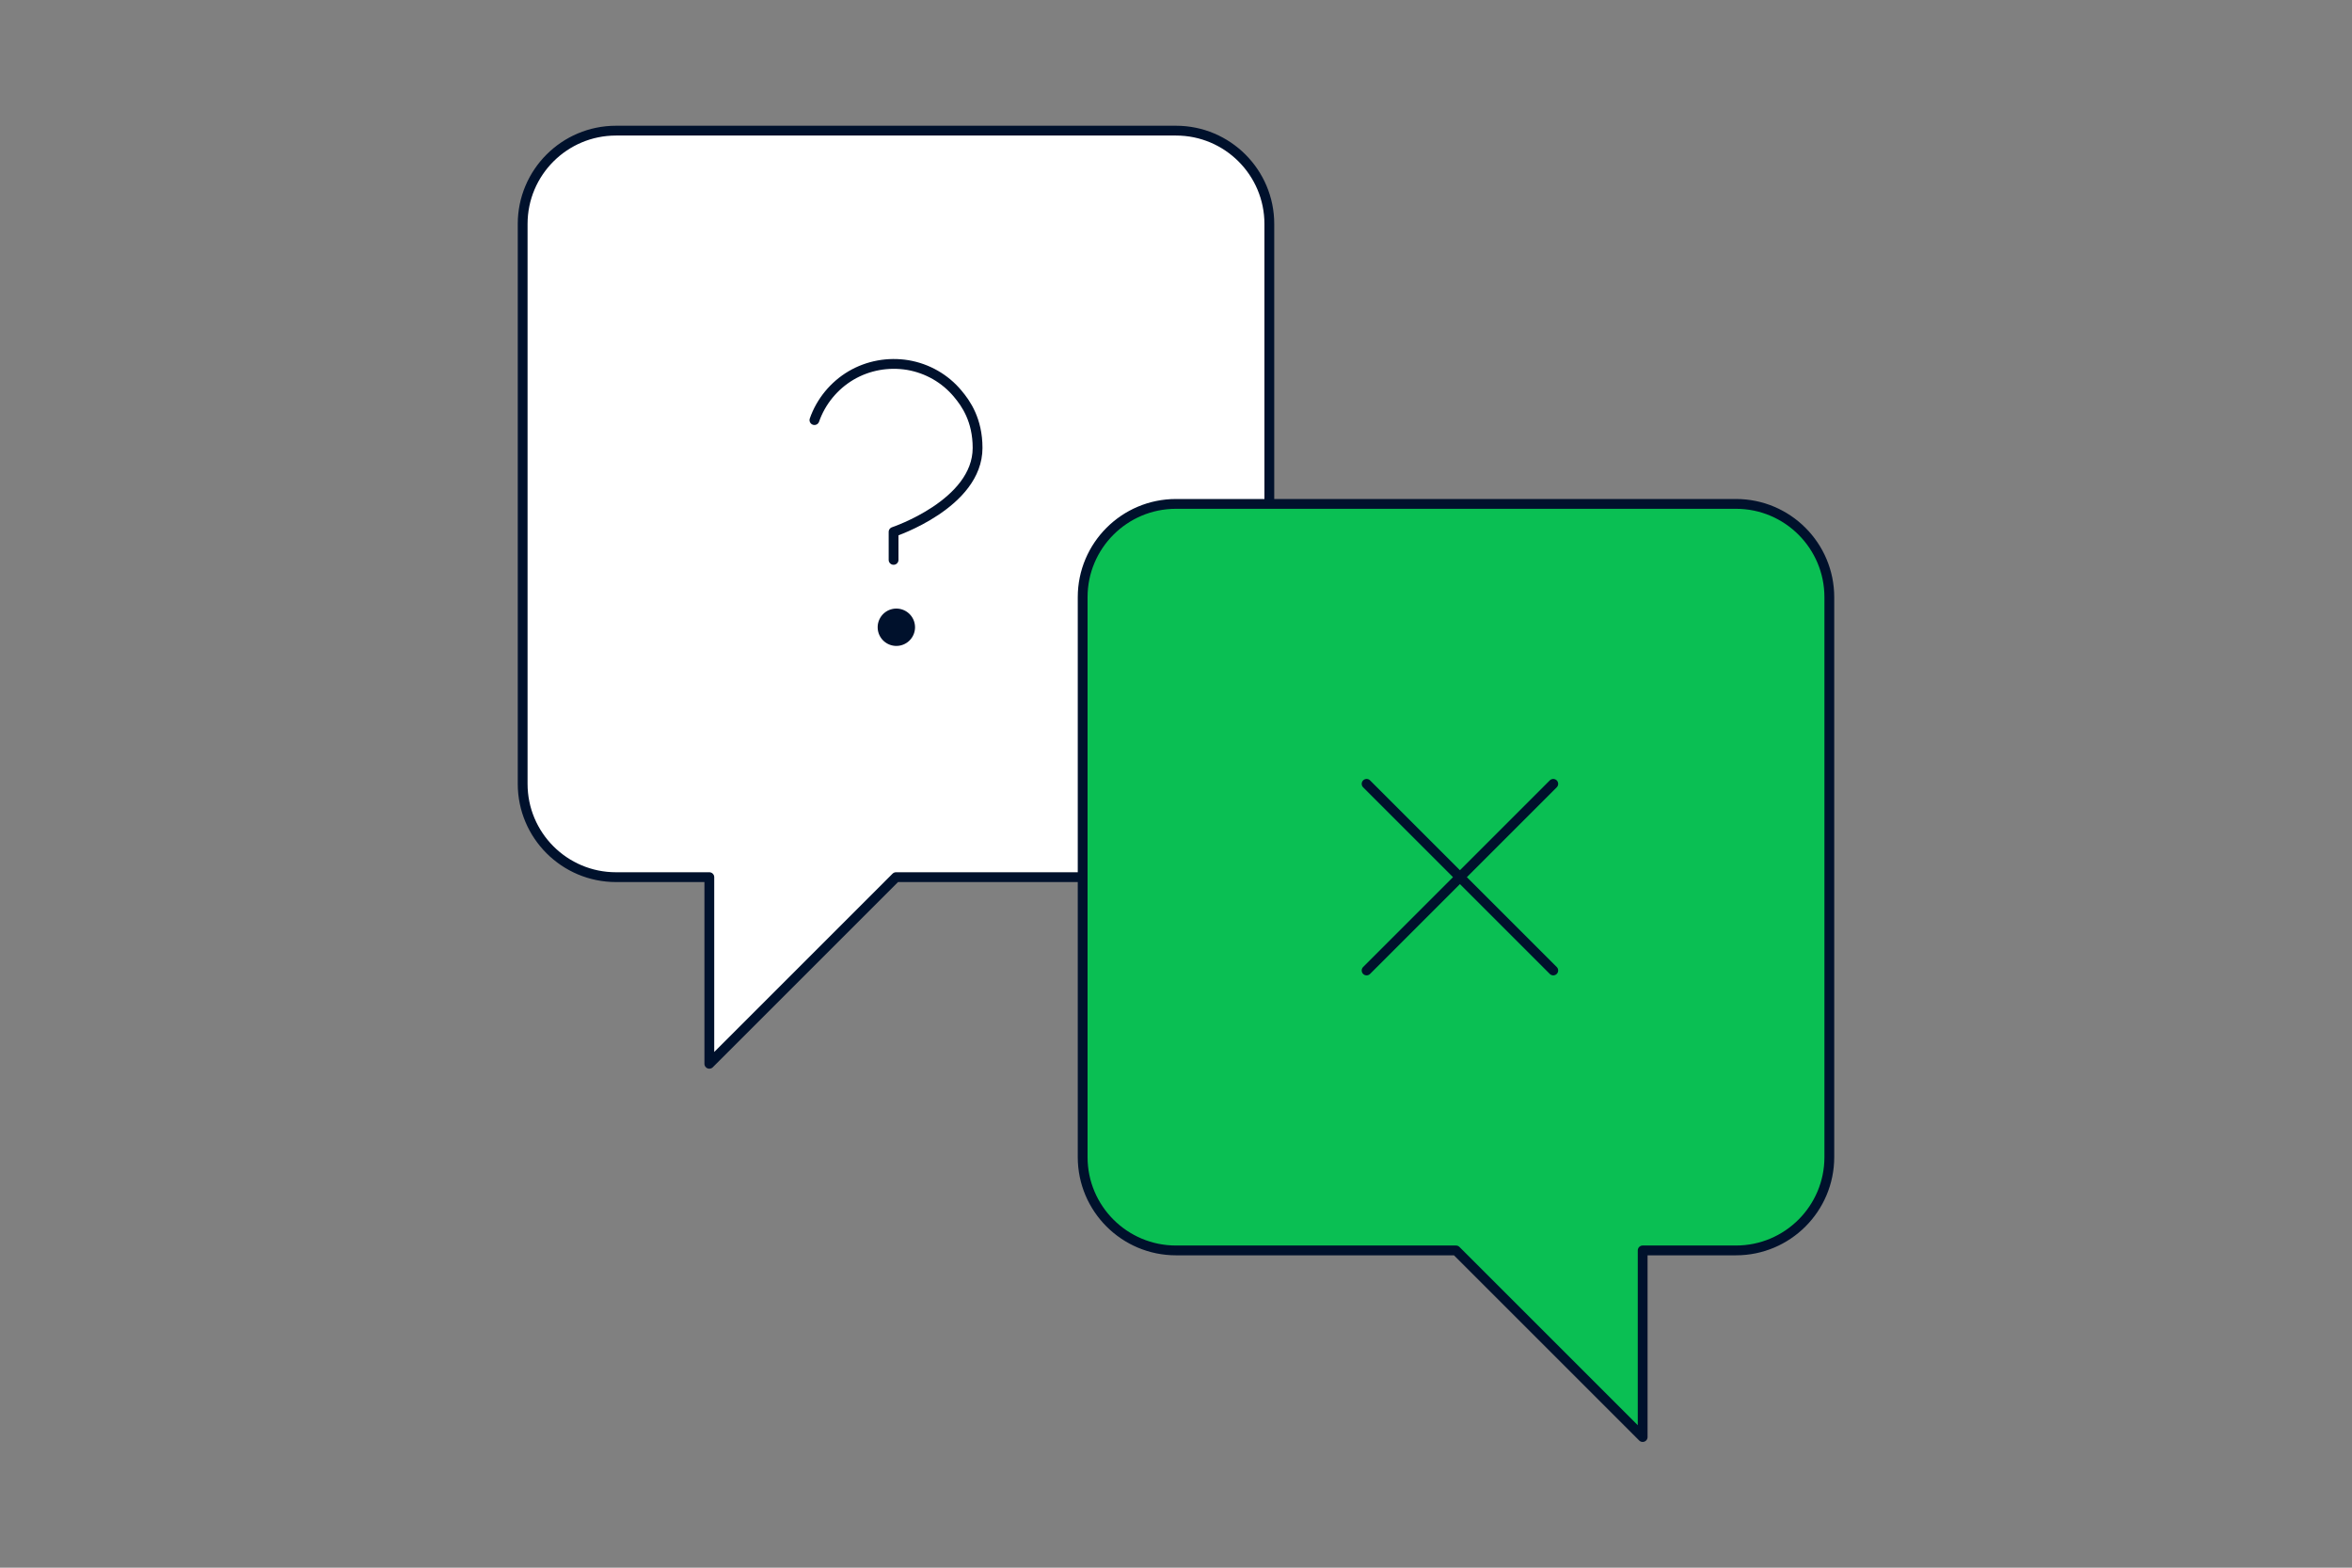
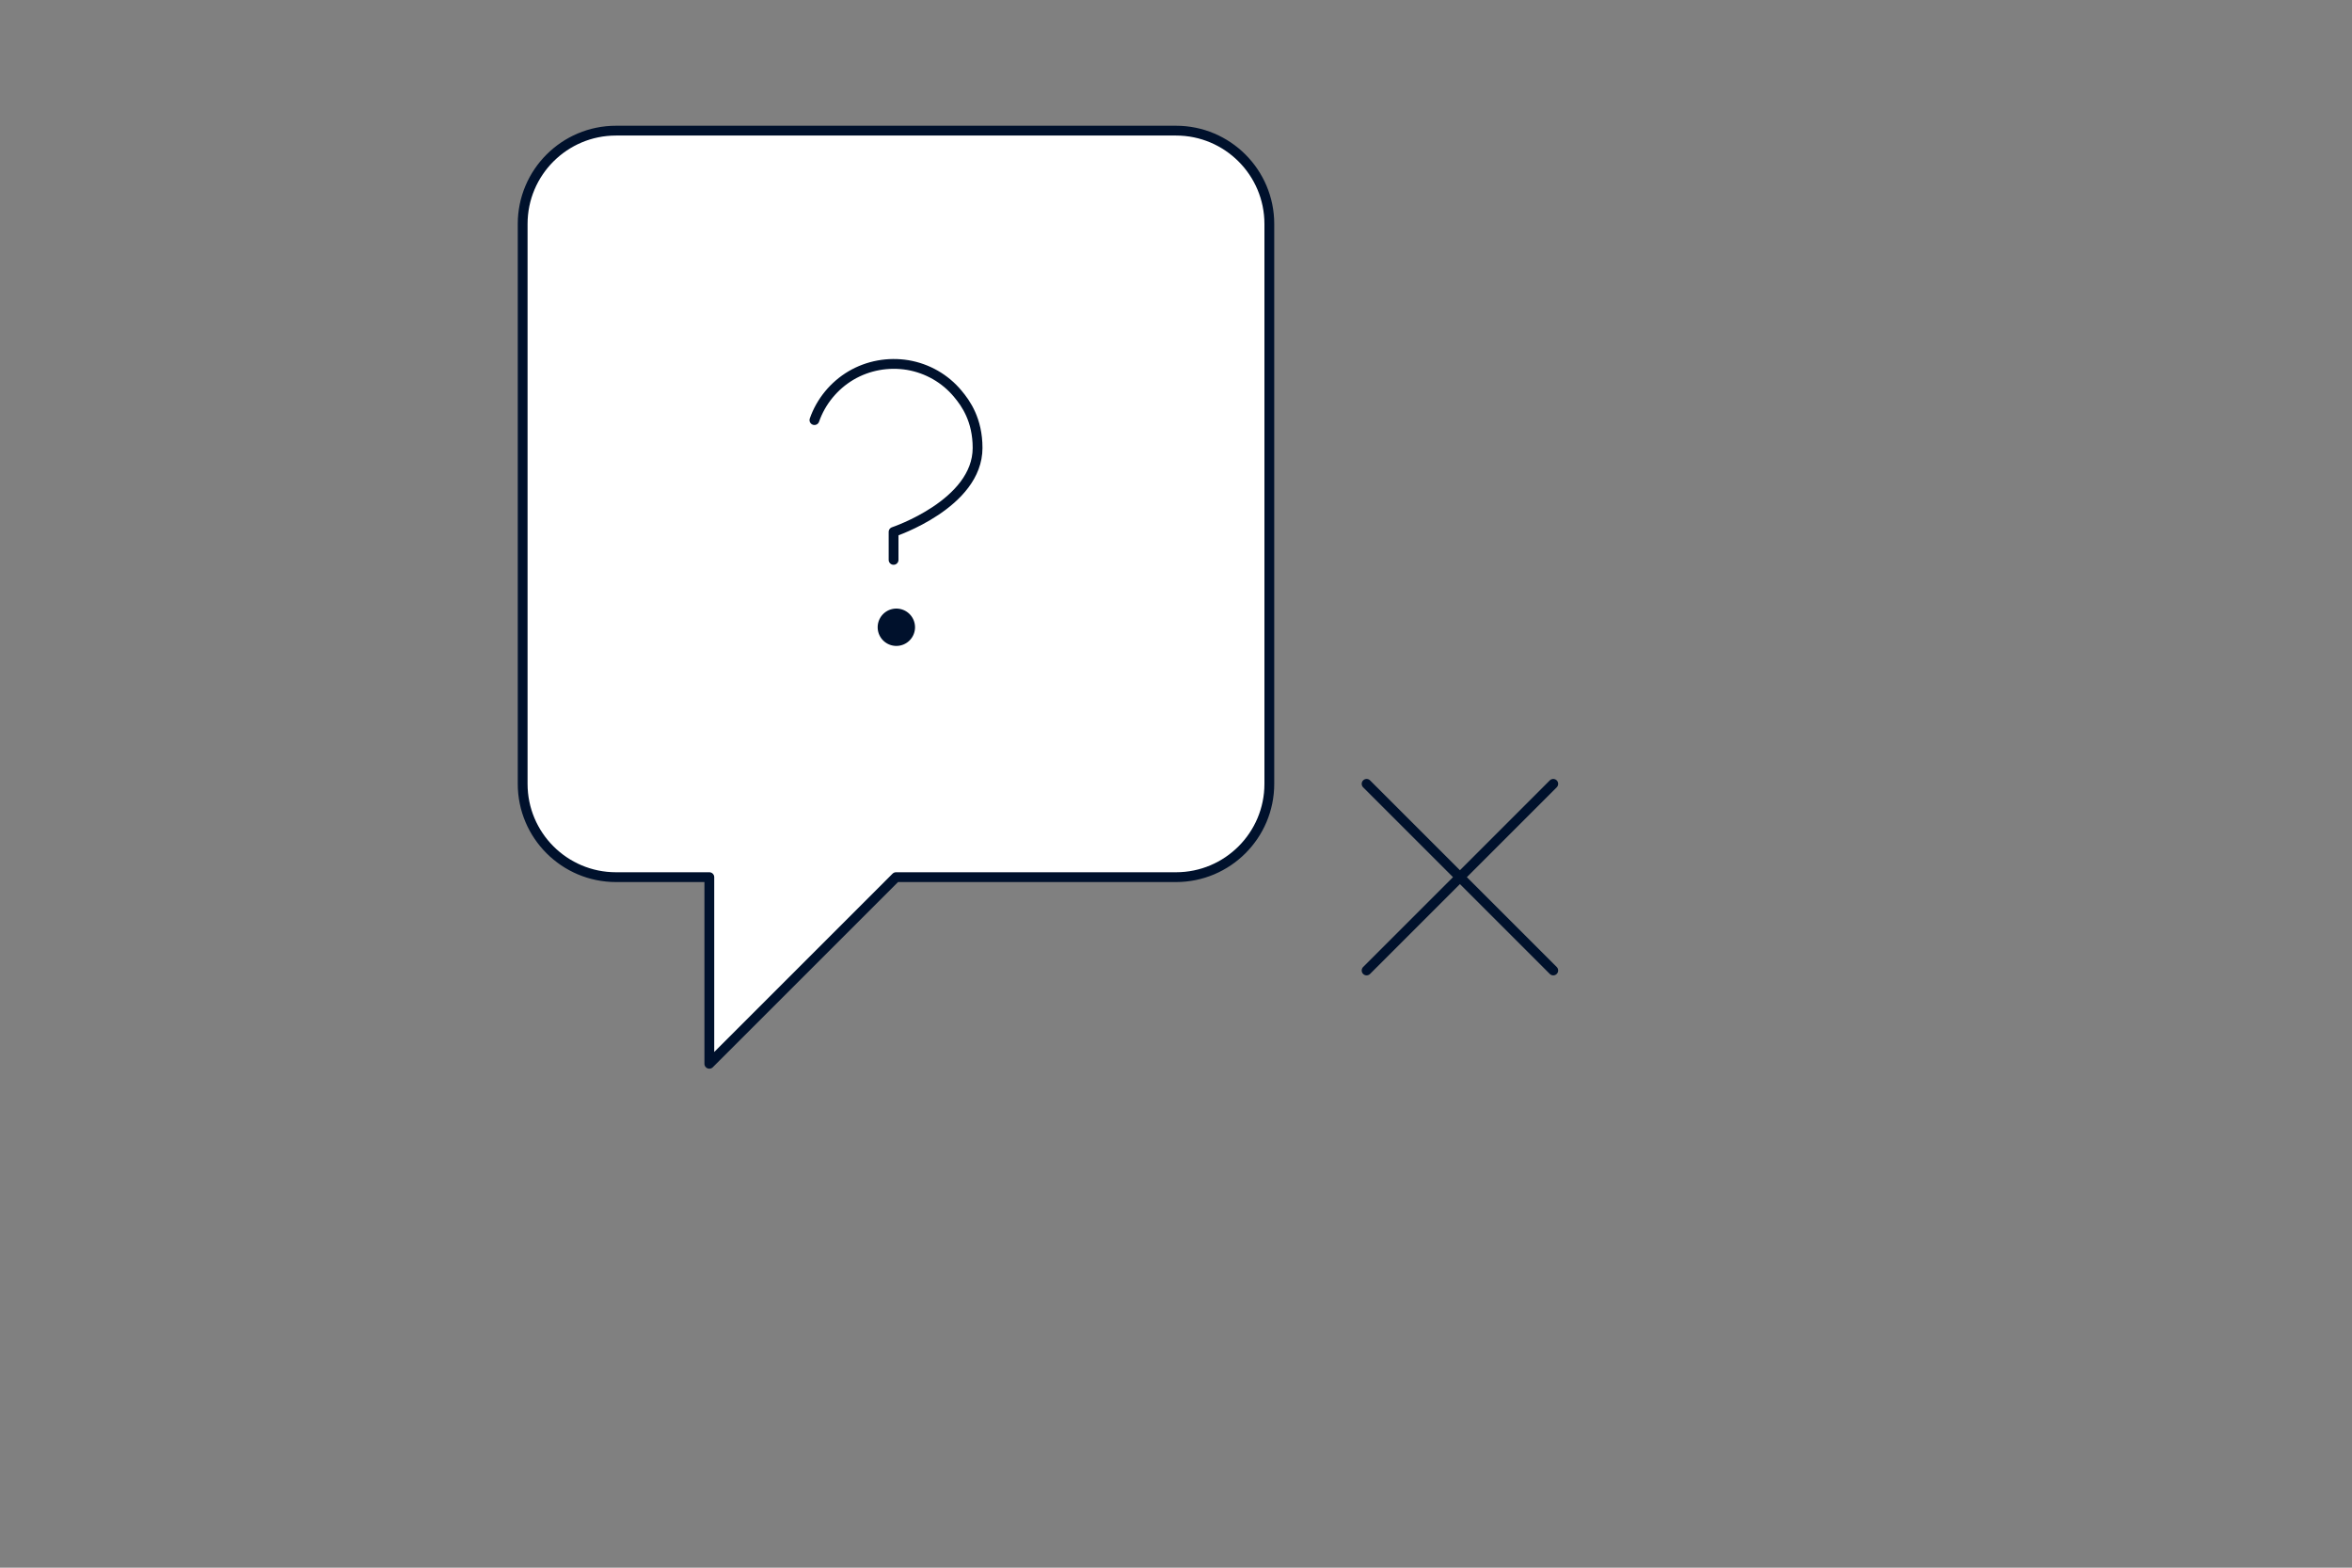
<svg xmlns="http://www.w3.org/2000/svg" fill="none" viewBox="0 0 360 240">
  <rect x="0" y="0" width="360" height="240" fill="#808080" stroke="none" />
  <path fill="#fff" stroke="#00112C" stroke-linecap="round" stroke-linejoin="round" stroke-width="1.5" d="M194.286 34.286V120c0 7.886-6.4 14.285-14.286 14.285h-42.857l-28.572 28.572v-28.572H94.286C86.4 134.285 80 127.886 80 120V34.286C80 26.4 86.4 20 94.286 20H180c7.886 0 14.286 6.4 14.286 14.286" />
  <path stroke="#00112C" stroke-linecap="round" stroke-linejoin="round" stroke-width="1.5" d="M124.657 64.314c1-2.857 3-5.286 5.6-6.829 2.629-1.543 5.686-2.086 8.686-1.6 3 .514 5.714 2.057 7.657 4.4 1.229 1.457 3.029 4 3.029 8.286 0 8.571-12.857 12.857-12.857 12.857v4.286" />
  <path fill="#00112C" d="M137.144 98.885a2.858 2.858 0 1 0-.001-5.715 2.858 2.858 0 0 0 .001 5.715" />
-   <path fill="#0ABF53" stroke="#00112C" stroke-linecap="round" stroke-linejoin="round" stroke-width="1.5" d="M279.999 91.429v85.714c0 7.886-6.4 14.286-14.286 14.286h-14.285V220l-28.572-28.571h-42.857c-7.886 0-14.286-6.4-14.286-14.286V91.429c0-7.886 6.4-14.286 14.286-14.286h85.714c7.886 0 14.286 6.4 14.286 14.286" />
  <path stroke="#00112C" stroke-linecap="round" stroke-linejoin="round" stroke-width="1.5" d="m209.173 120 28.571 28.571M237.744 120l-28.571 28.571" />
</svg>